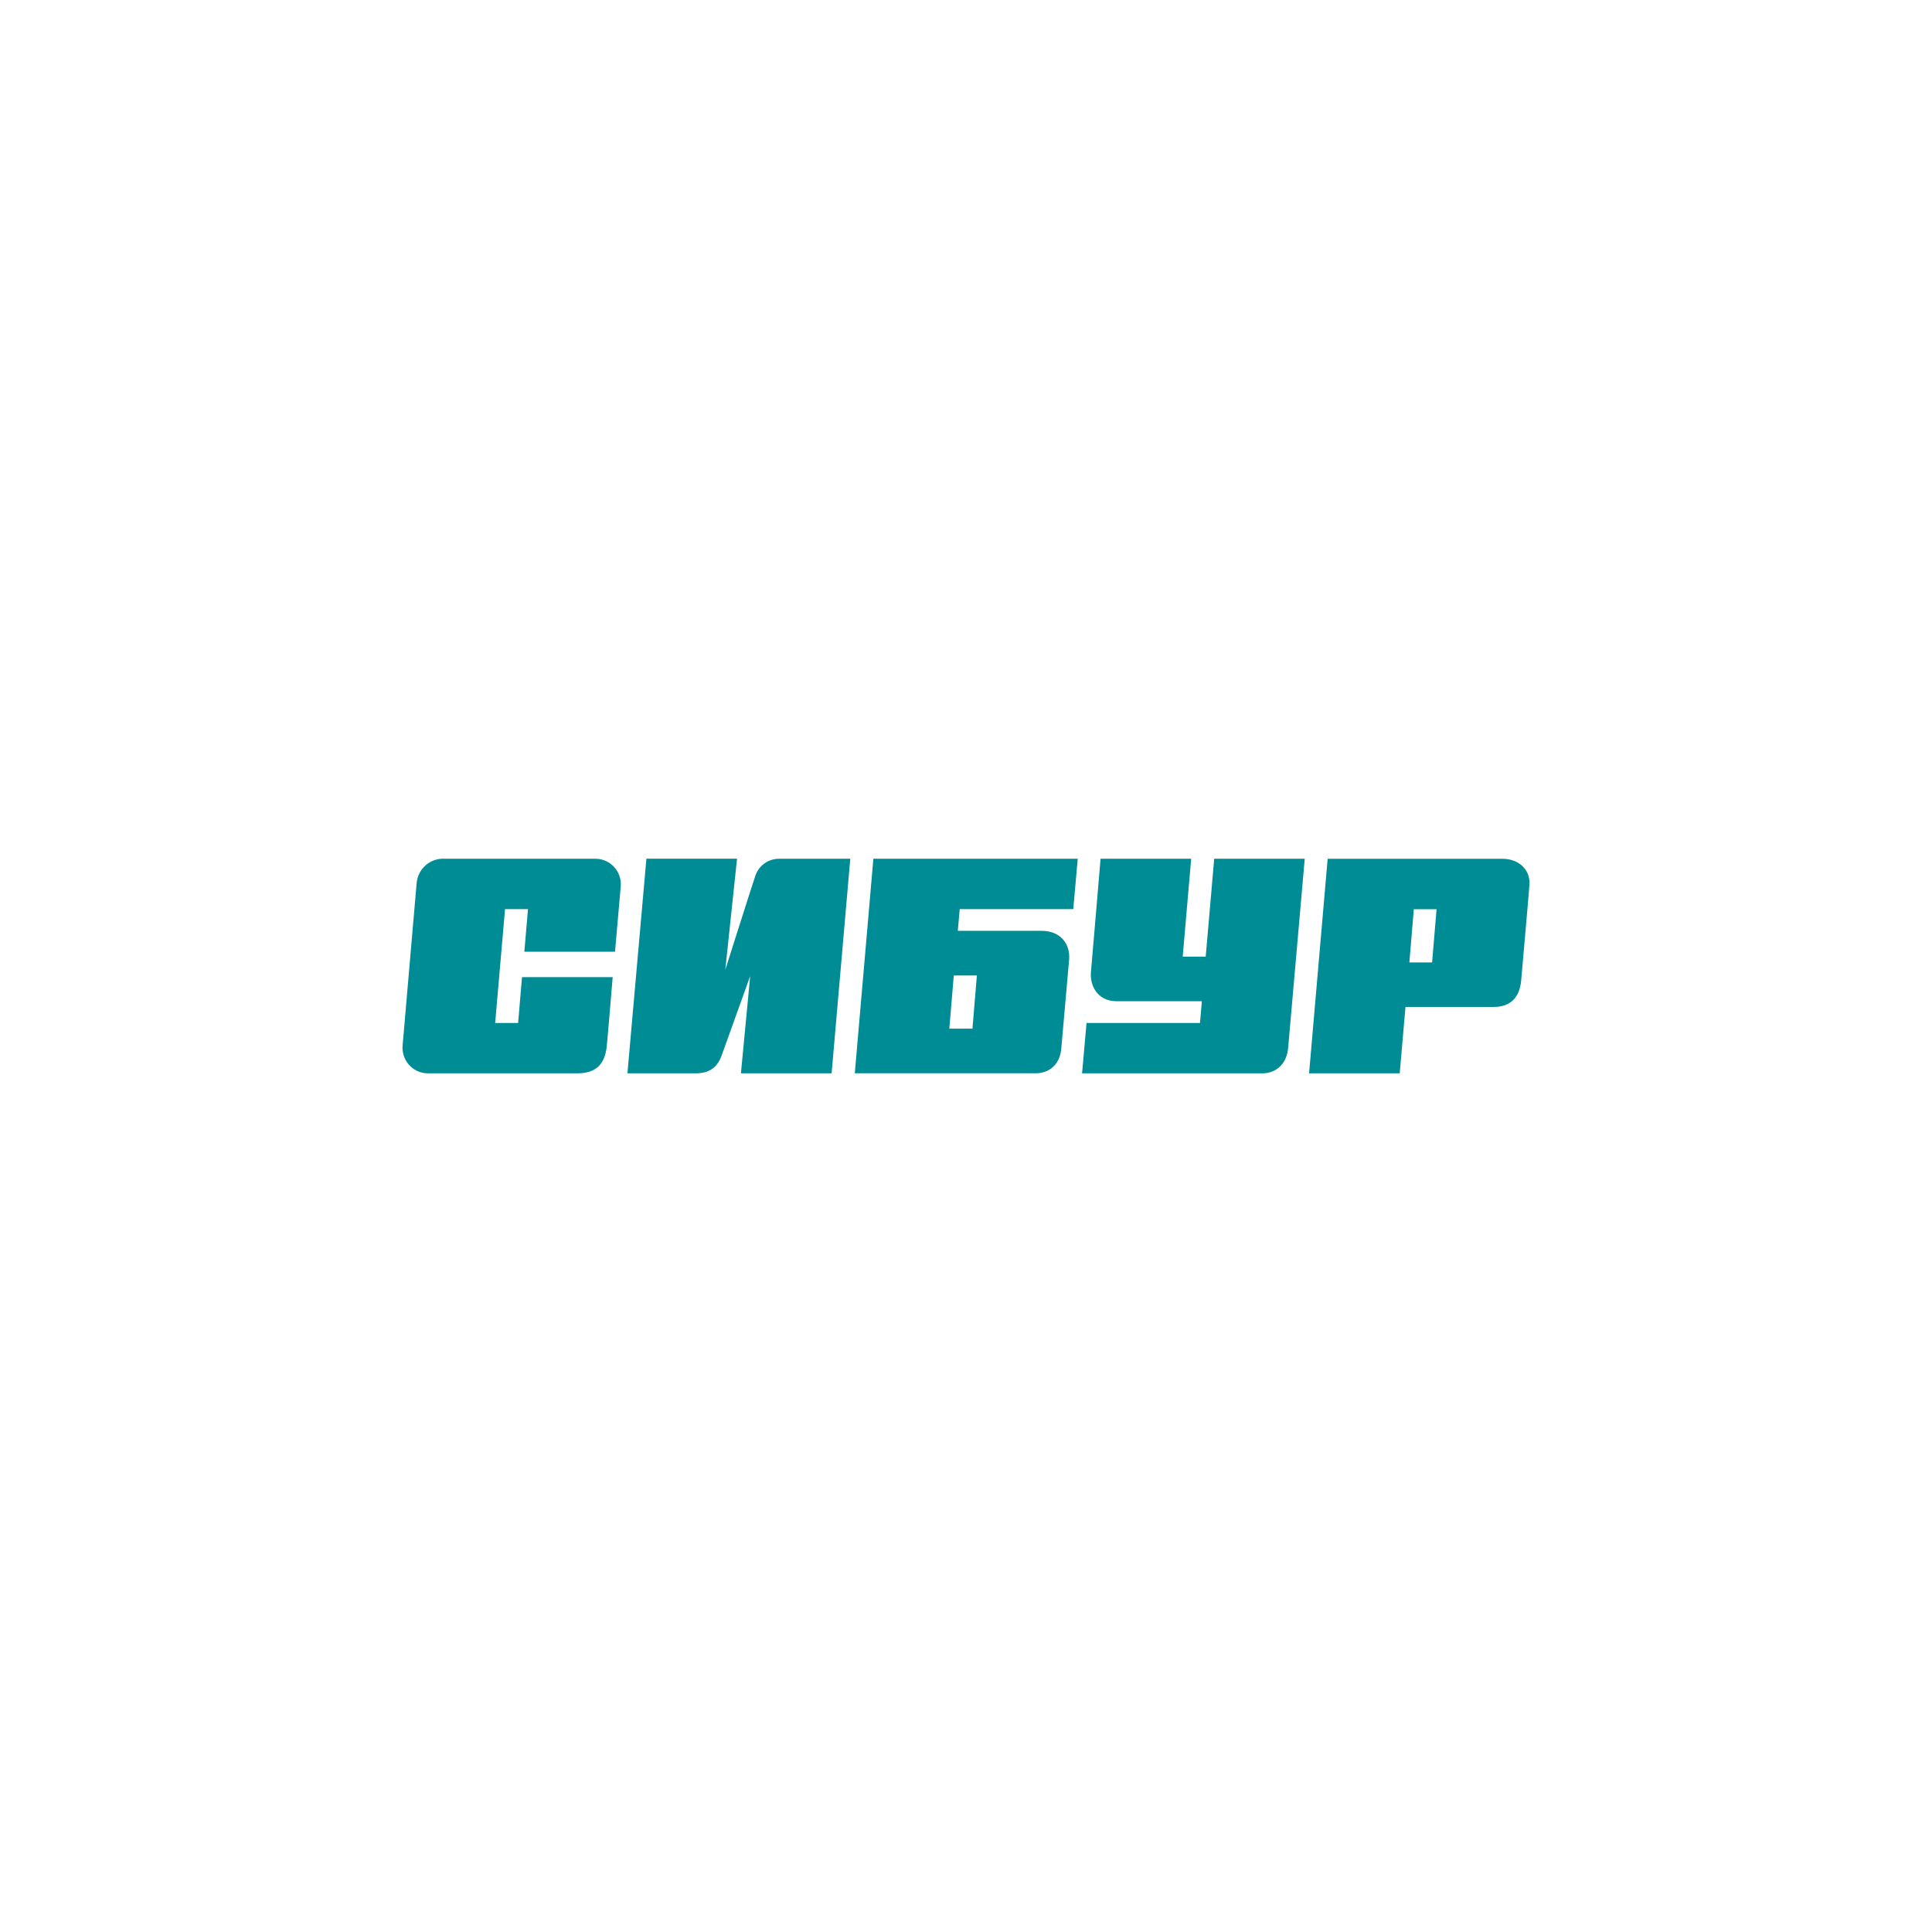
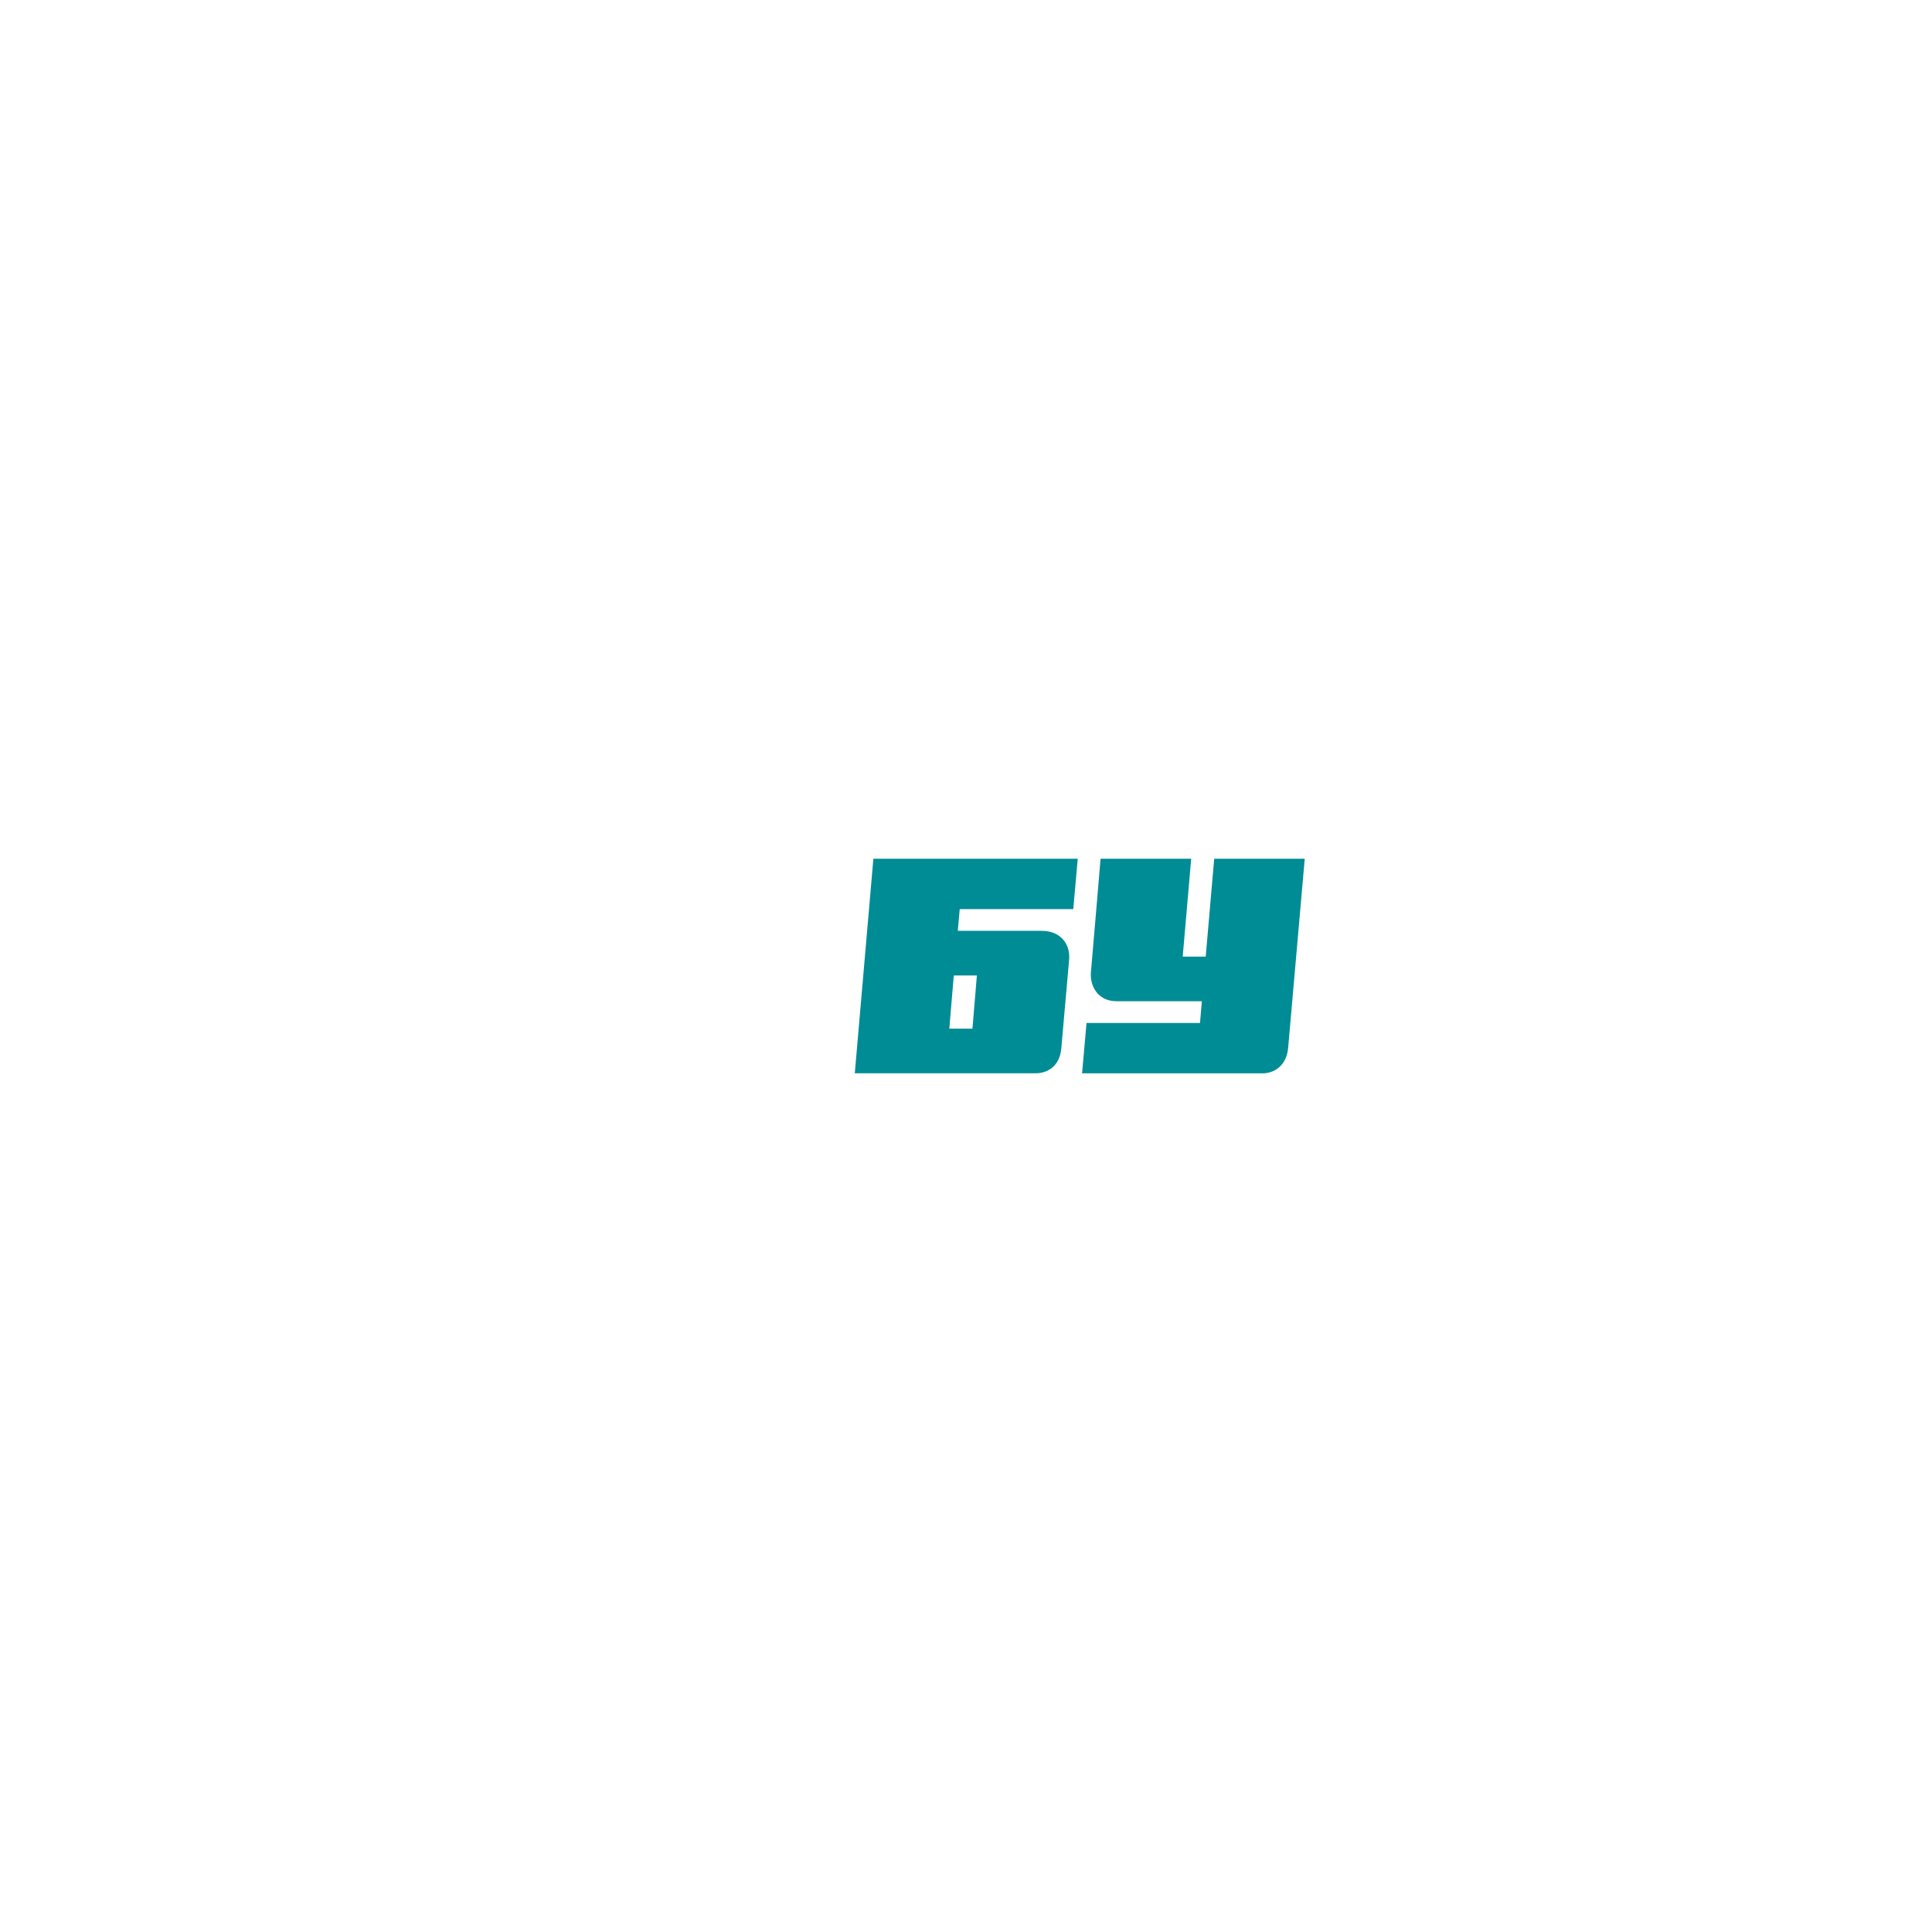
<svg xmlns="http://www.w3.org/2000/svg" width="360" height="360" viewBox="0 0 360 360" fill="none">
-   <path d="M114.598 177.342C114.598 177.342 115.581 166.105 115.68 165.005C115.709 164.366 115.611 163.727 115.39 163.126C115.169 162.526 114.83 161.977 114.395 161.511C113.959 161.046 113.435 160.674 112.853 160.417C112.272 160.16 111.646 160.024 111.011 160.017H82.903C81.607 159.926 80.328 160.354 79.342 161.207C78.356 162.06 77.742 163.271 77.634 164.577C77.509 165.895 75.179 193.063 75.037 194.625C74.954 195.29 75.011 195.966 75.203 196.608C75.396 197.249 75.72 197.843 76.155 198.35C76.59 198.857 77.126 199.266 77.728 199.55C78.329 199.834 78.984 199.988 79.648 200H107.59C111.302 200 112.742 198.018 113.059 194.961C113.25 193.13 114.166 182.07 114.166 182.07H97.269L96.545 190.619H92.267L94.106 169.397H98.384L97.702 177.342H114.598Z" fill="#008C95" />
-   <path d="M140.667 163.435C140.068 165.182 135.149 180.71 135.149 180.71L137.338 160H120.45L116.912 200H129.639C132.835 200 133.925 198.169 134.458 196.7C135.099 194.953 139.785 181.885 139.785 181.885L138.062 200H154.959L158.438 160.017H145.179C144.159 160.009 143.166 160.34 142.351 160.957C141.536 161.575 140.944 162.445 140.667 163.435Z" fill="#008C95" />
  <path d="M226.249 160.017L224.667 178.249H220.381L221.962 160.017H205.074C205.074 160.017 203.451 179.332 203.276 181.188C203.076 183.414 204.325 186.563 208.062 186.563H223.951L223.602 190.619H202.46L201.628 200H235.246C237.527 200 239.724 198.497 240.024 195.289C240.215 193.231 243.12 160.017 243.12 160.017H226.249Z" fill="#008C95" />
-   <path d="M247.39 160.025L243.928 200H260.816L261.89 187.63H278.303C281.208 187.63 283.131 186.135 283.447 182.708C283.564 181.373 284.904 166.223 284.987 164.888C285.195 161.932 282.865 160.025 279.993 160.025H247.39ZM262.614 179.341L263.446 169.423H267.683L266.85 179.341H262.614Z" fill="#008C95" />
  <path d="M178.472 173.445L178.83 169.397H199.988L200.821 160.017H162.741L159.278 199.992H192.988C195.136 199.992 197.458 198.715 197.758 195.373C197.982 192.853 199.023 180.978 199.214 178.82C199.464 175.94 197.649 173.445 194.095 173.445H178.472ZM181.202 191.677H176.891L177.723 181.768H182.026L181.202 191.677Z" fill="#008C95" />
</svg>